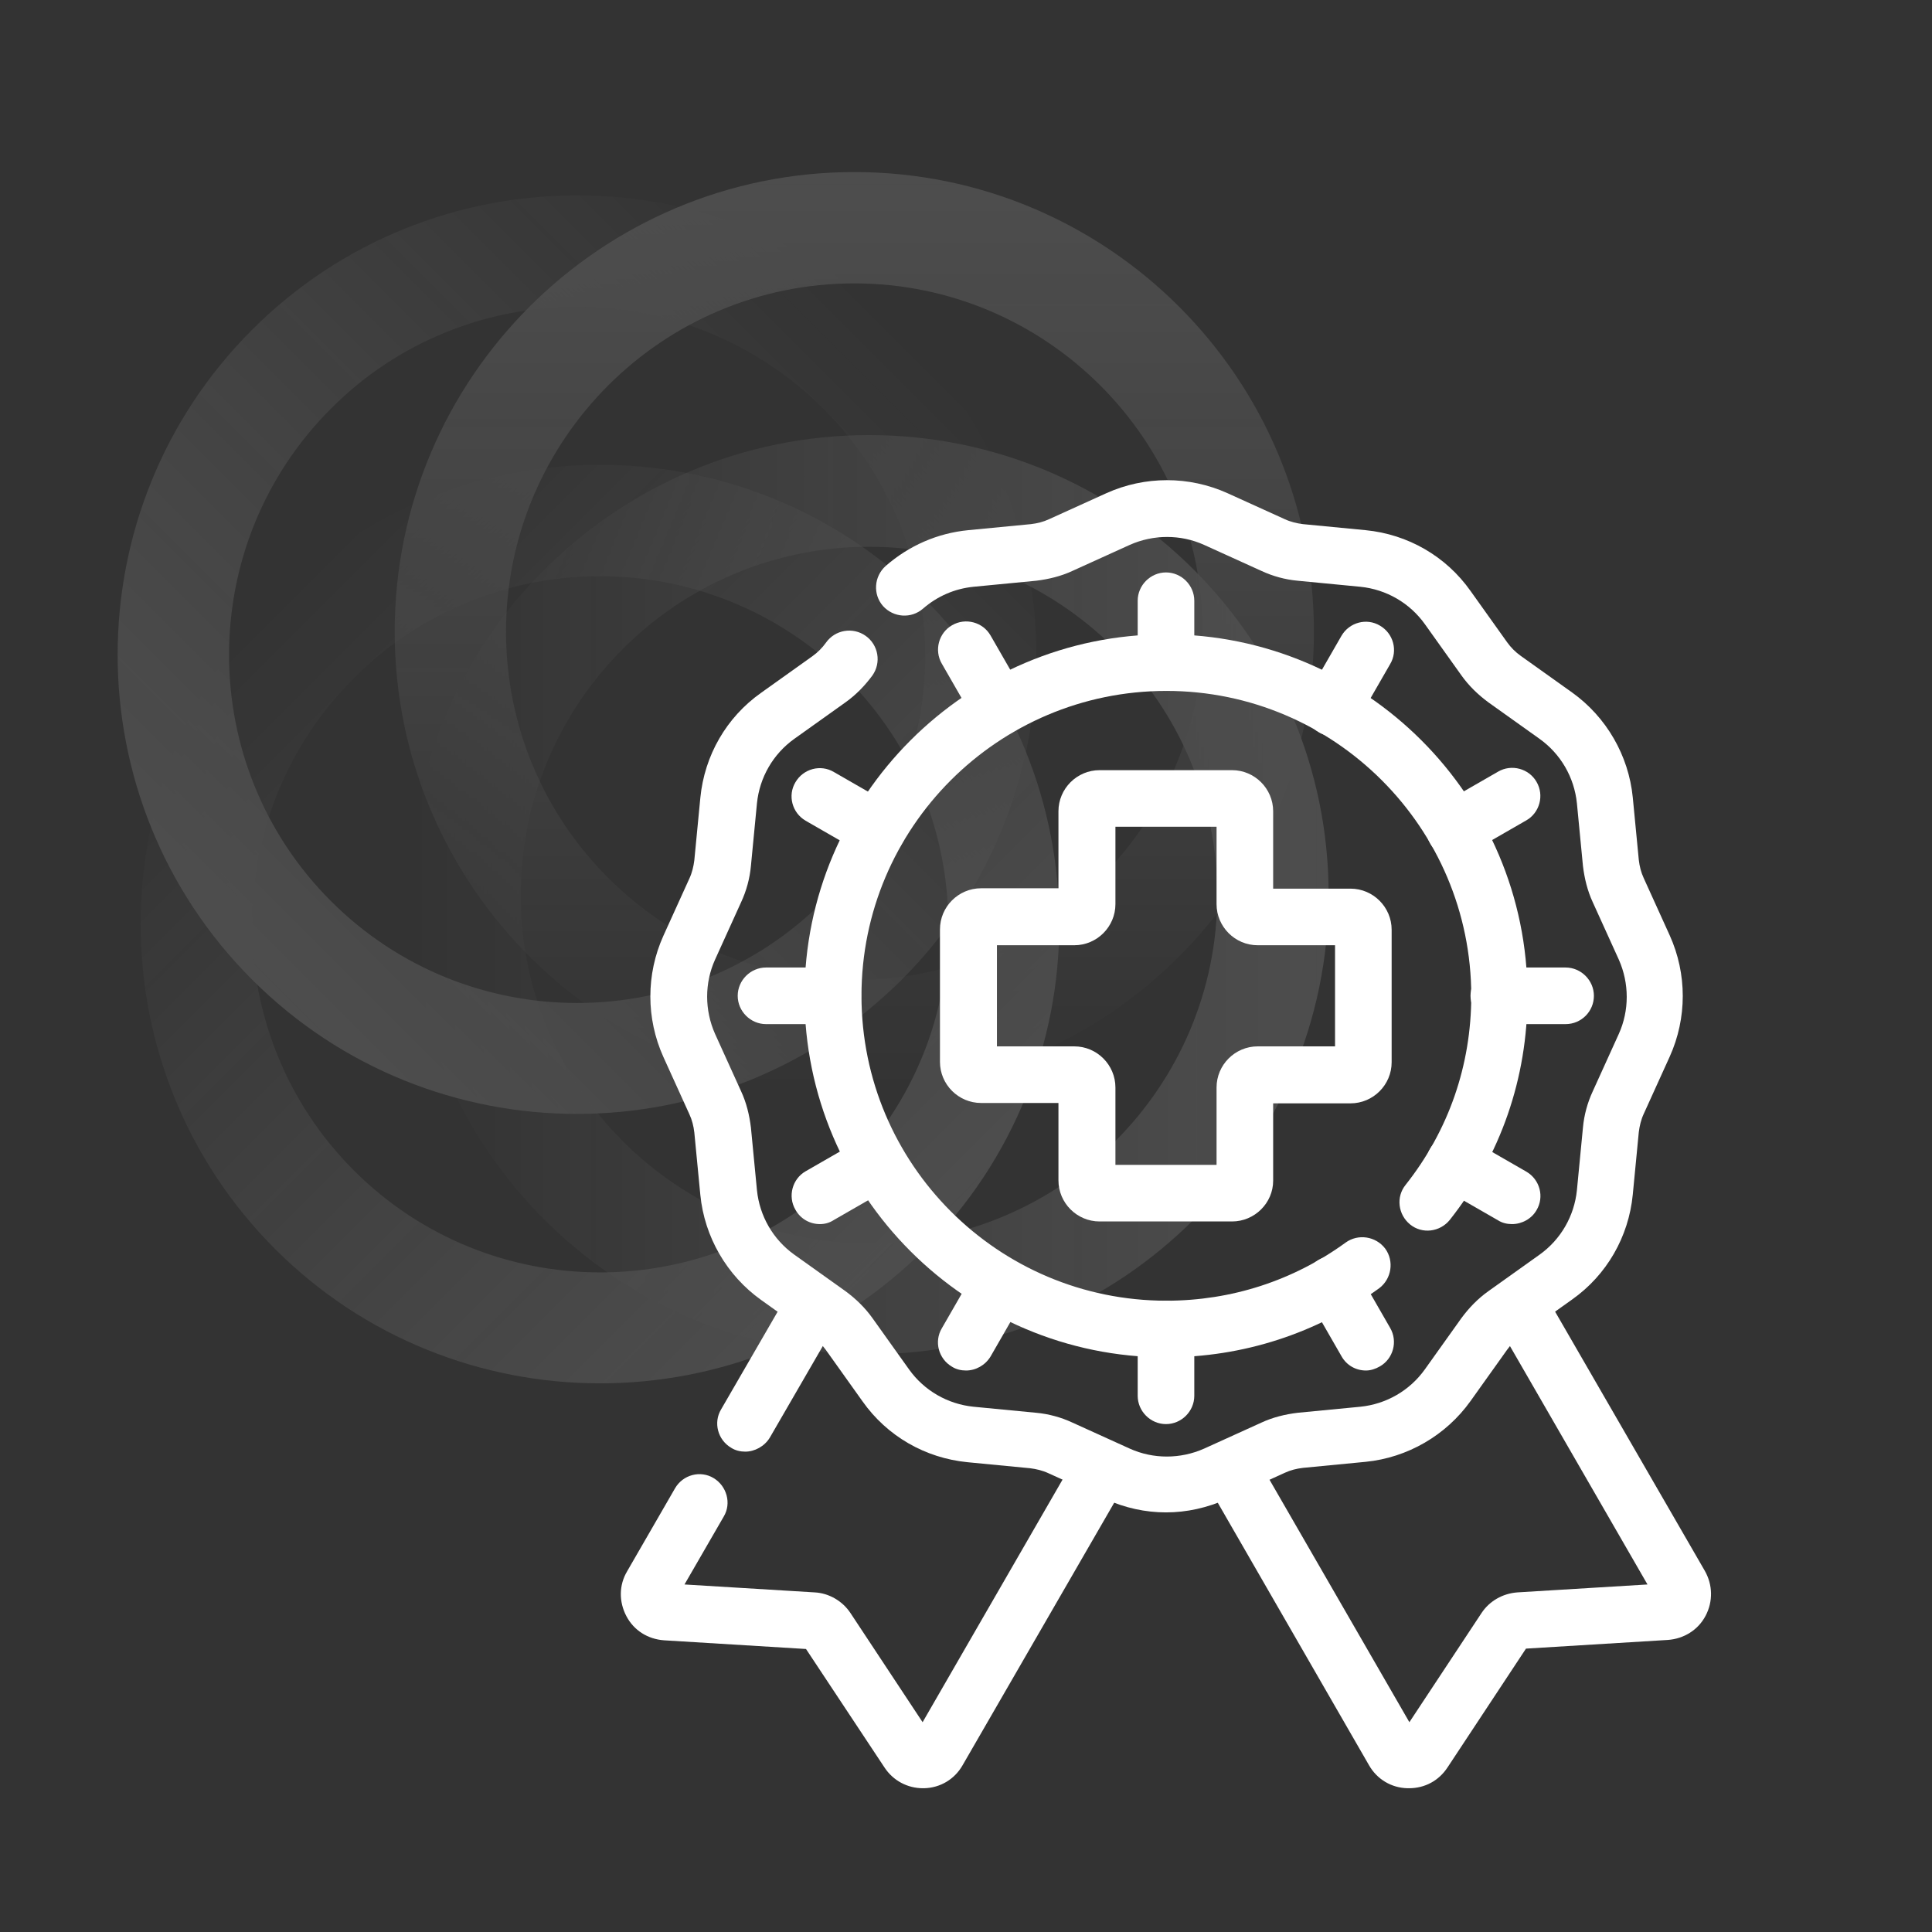
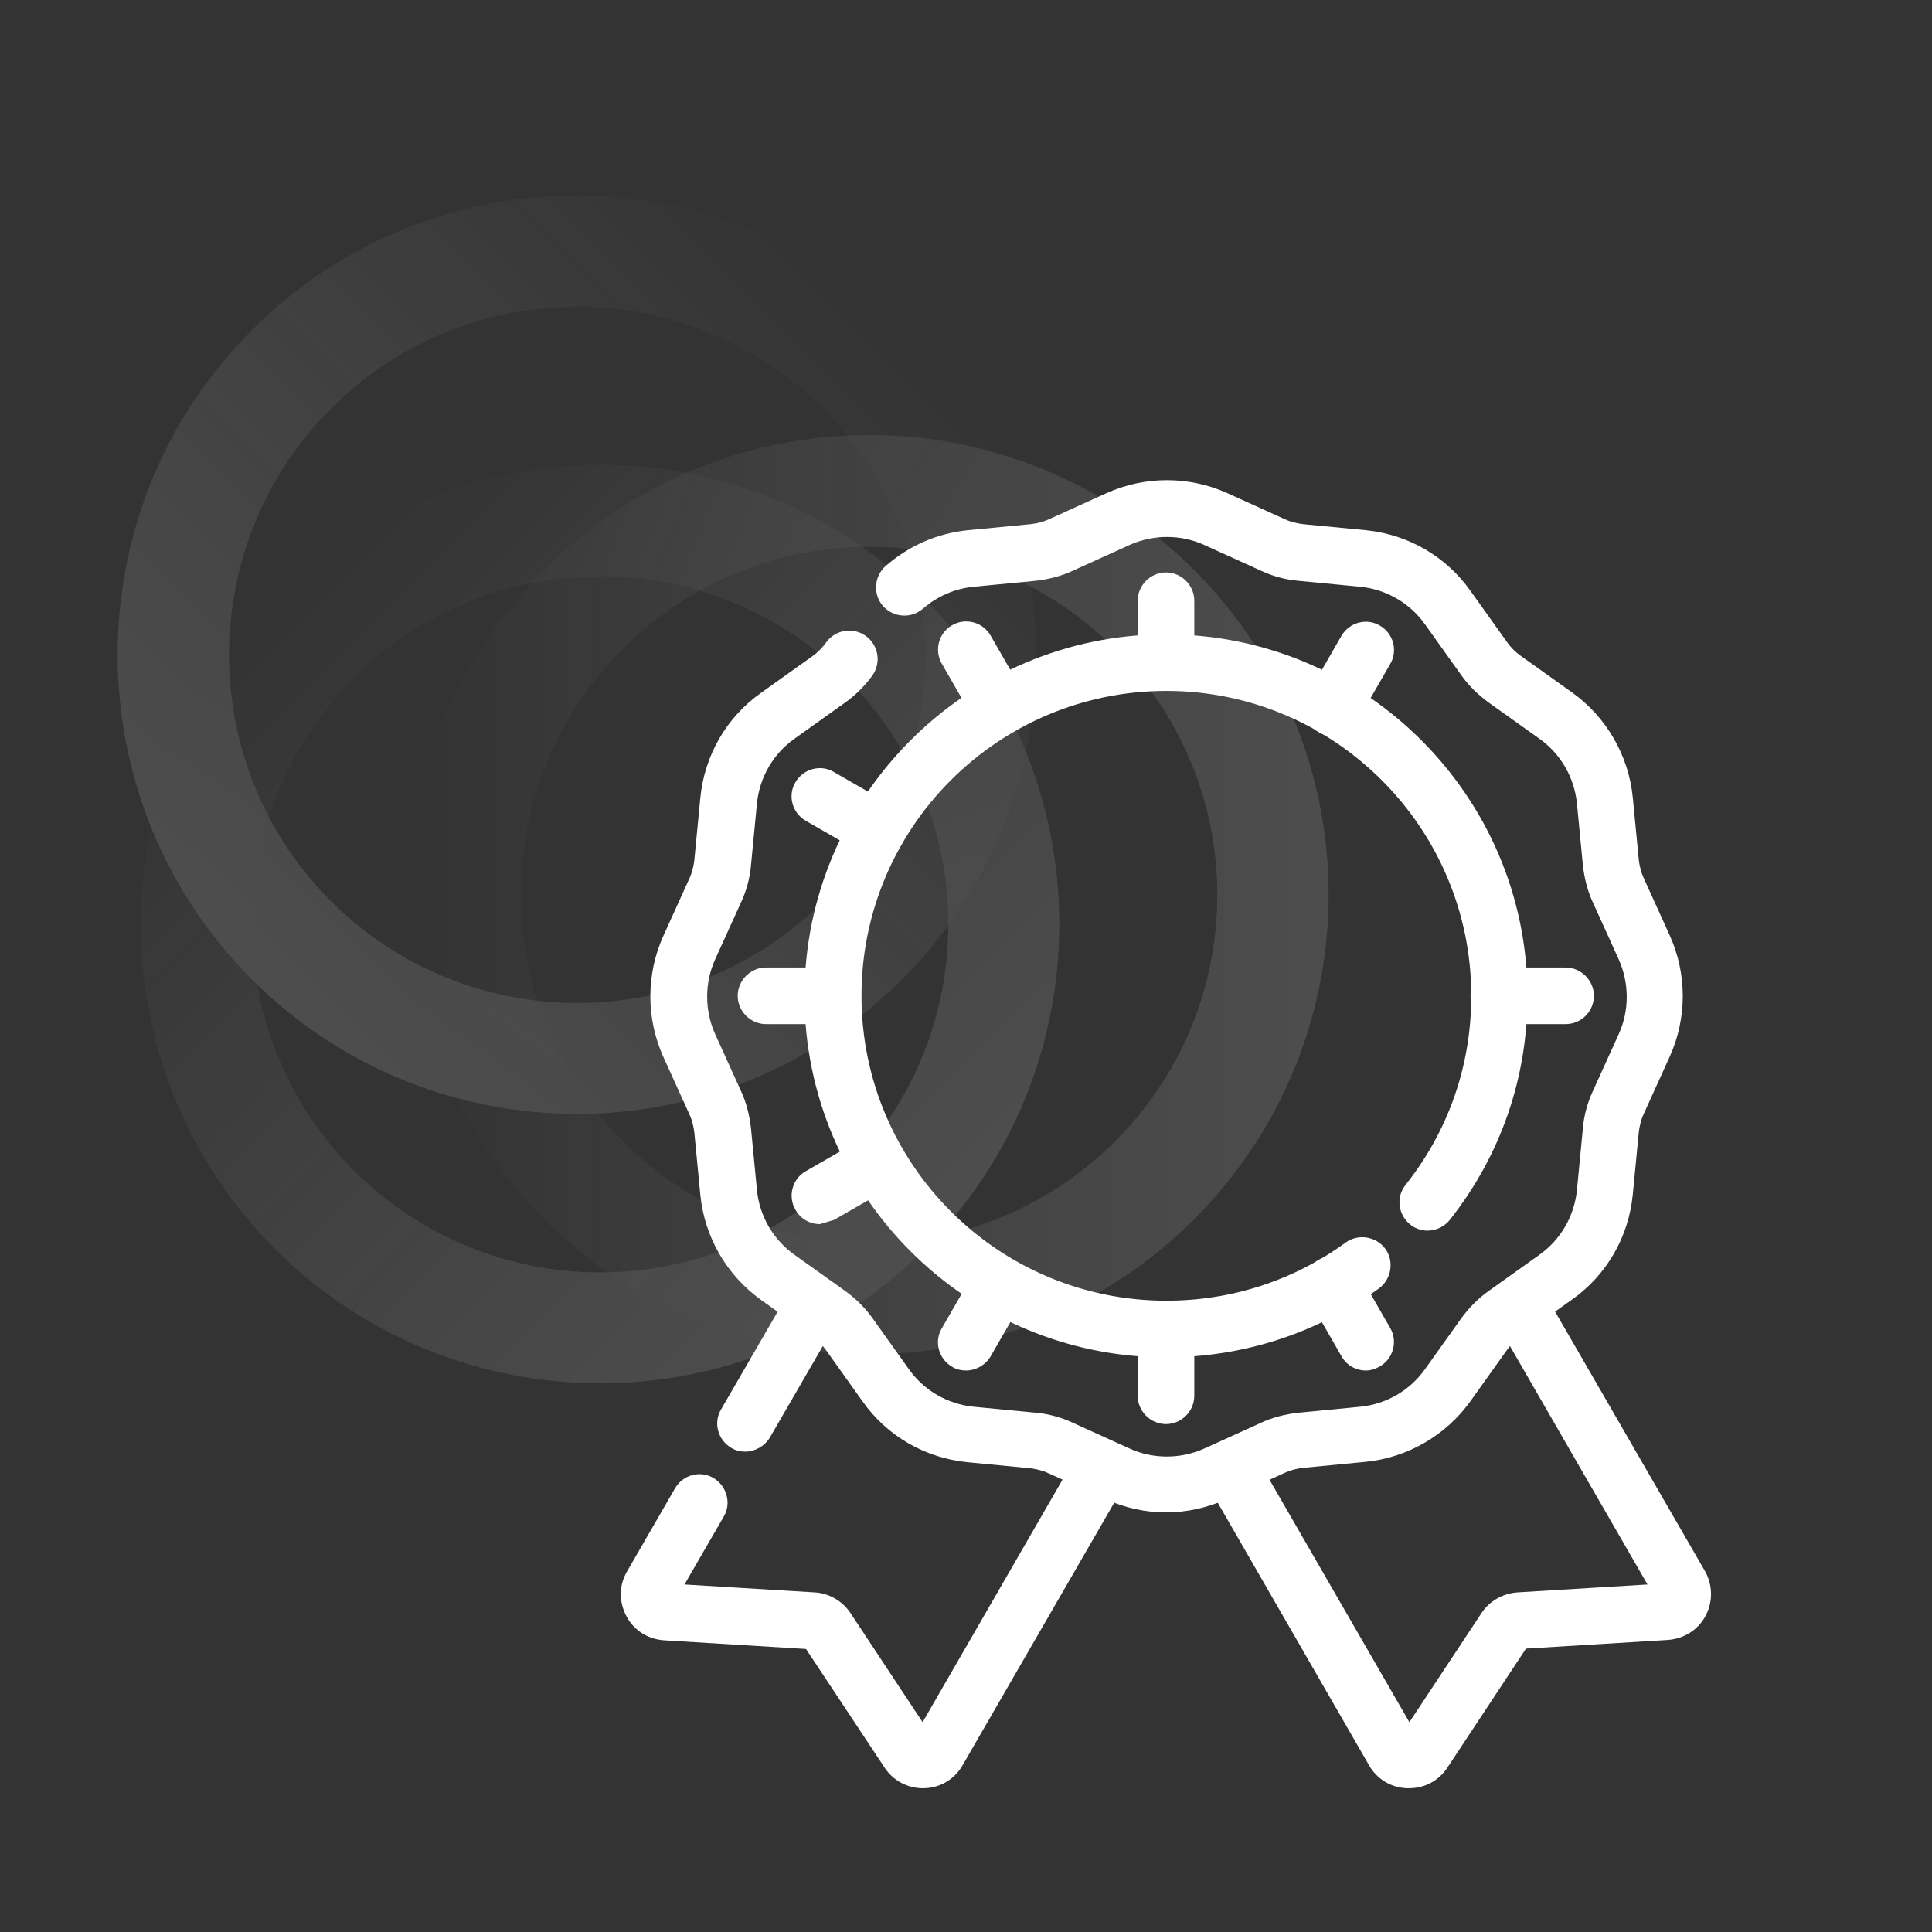
<svg xmlns="http://www.w3.org/2000/svg" id="Layer_1" x="0px" y="0px" viewBox="0 0 512 512" style="enable-background:new 0 0 512 512;" xml:space="preserve">
  <rect x="0" y="0" width="512" height="512" fill="#333333" stroke="none" />
  <style type="text/css">	.st0{opacity:0.15;}	.st1{fill:url(#SVGID_1_);}	.st2{fill:url(#SVGID_00000139989737351650819450000001081445857542724026_);}	.st3{fill:url(#SVGID_00000004546847314295313180000002229261212759825797_);}	.st4{fill:url(#SVGID_00000167389668891212680540000002380729258457873087_);}	.st5{fill:#FFFFFF;}</style>
  <g>
    <g id="Layer_3" class="st0">
      <g>
        <linearGradient id="SVGID_1_" gradientUnits="userSpaceOnUse" x1="504.962" y1="997.865" x2="748.562" y2="997.865" gradientTransform="matrix(0 -1 -1 0 1224.28 794.207)">
          <stop offset="0" style="stop-color:#FFFFFF;stop-opacity:0" />
          <stop offset="1" style="stop-color:#E3E3E3" />
        </linearGradient>
-         <path class="st1" d="M226.4,289.2c-67.1,0-121.8-54.6-121.8-121.8S159.2,45.6,226.4,45.6s121.8,54.6,121.8,121.8    S293.5,289.2,226.4,289.2z M226.4,75.1c-50.9,0-92.3,41.4-92.3,92.3s41.4,92.3,92.3,92.3s92.3-41.4,92.3-92.3    S277.2,75.1,226.4,75.1z" />
        <linearGradient id="SVGID_00000023248770512187257580000005614518477491242893_" gradientUnits="userSpaceOnUse" x1="108.516" y1="276.855" x2="352.115" y2="276.855" gradientTransform="matrix(1 0 0 -1 0 514)">
          <stop offset="0" style="stop-color:#FFFFFF;stop-opacity:0" />
          <stop offset="1" style="stop-color:#E3E3E3" />
        </linearGradient>
        <path style="fill:url(#SVGID_00000023248770512187257580000005614518477491242893_);" d="M230.3,358.9    c-67.1,0-121.8-54.6-121.8-121.8s54.6-121.8,121.8-121.8s121.8,54.6,121.8,121.8S297.4,358.9,230.3,358.9z M230.3,144.9    c-50.9,0-92.3,41.4-92.3,92.3s41.4,92.3,92.3,92.3s92.3-41.4,92.3-92.3S281.1,144.9,230.3,144.9z" />
        <linearGradient id="SVGID_00000175285688110370060810000017668676232513711295_" gradientUnits="userSpaceOnUse" x1="328.61" y1="-82.303" x2="572.14" y2="-82.303" gradientTransform="matrix(0.707 0.707 0.707 -0.707 -101.248 -131.712)">
          <stop offset="0" style="stop-color:#FFFFFF;stop-opacity:0" />
          <stop offset="1" style="stop-color:#E3E3E3" />
        </linearGradient>
        <path style="fill:url(#SVGID_00000175285688110370060810000017668676232513711295_);" d="M159,366.6c-31.2,0-62.4-11.9-86.1-35.6    c-47.5-47.5-47.5-124.7,0-172.2s124.7-47.5,172.2,0s47.5,124.7,0,172.2C221.3,354.8,190.2,366.6,159,366.6z M159,152.7    c-23.6,0-47.3,9-65.2,27c-36,36-36,94.5,0,130.5s94.5,36,130.5,0s36-94.5,0-130.5C206.2,161.7,182.6,152.7,159,152.7z" />
        <linearGradient id="SVGID_00000173879347074231217930000002913779910712487330_" gradientUnits="userSpaceOnUse" x1="1102.182" y1="155.735" x2="1345.712" y2="155.735" gradientTransform="matrix(-0.707 0.707 0.707 0.707 908.248 -802.029)">
          <stop offset="0" style="stop-color:#FFFFFF;stop-opacity:0" />
          <stop offset="1" style="stop-color:#E3E3E3" />
        </linearGradient>
        <path style="fill:url(#SVGID_00000173879347074231217930000002913779910712487330_);" d="M152.9,295.2    c-31.2,0-62.4-11.9-86.1-35.6c-47.5-47.5-47.5-124.7,0-172.2s124.7-47.5,172.2,0s47.5,124.7,0,172.2    C215.2,283.3,184,295.2,152.9,295.2z M152.9,81.3c-23.6,0-47.3,9-65.2,27c-36,36-36,94.5,0,130.5s94.5,36,130.5,0    s36-94.5,0-130.5C200.1,90.3,176.5,81.3,152.9,81.3z" />
      </g>
    </g>
  </g>
  <g>
    <g>
      <g>
        <path class="st5" d="M309,400.8c-5.5,0-10.9-1.2-16-3.5l-15.2-6.9c-1.5-0.7-3.2-1.1-4.8-1.3l-16.6-1.6    c-11.2-1.1-21.3-6.9-27.8-16.1l-9.7-13.6c-1-1.4-2.2-2.6-3.6-3.6l-13.6-9.7c-9.1-6.5-15-16.7-16.1-27.8l-1.6-16.6    c-0.2-1.7-0.6-3.3-1.3-4.8l-6.9-15.2c-4.6-10.2-4.6-21.9,0-32.1l6.9-15.2c0.7-1.5,1.1-3.2,1.3-4.8l1.6-16.6    c1.1-11.2,6.9-21.3,16.1-27.8l13.6-9.7c1.4-1,2.6-2.2,3.6-3.6c2.4-3.4,7.1-4.2,10.5-1.8c3.4,2.4,4.2,7.1,1.8,10.5    c-2,2.7-4.3,5.1-7.1,7.1l-13.6,9.7c-5.6,4-9.2,10.2-9.9,17.1l-1.6,16.6c-0.3,3.3-1.2,6.6-2.6,9.6l-6.9,15.2    c-2.8,6.2-2.8,13.4,0,19.7l6.9,15.2c1.4,3,2.2,6.3,2.6,9.6l1.6,16.6c0.7,6.9,4.3,13.1,9.9,17.1l13.6,9.7c2.7,2,5.1,4.3,7.1,7.1    l9.7,13.6c4,5.6,10.2,9.2,17.1,9.9l16.6,1.6c3.3,0.3,6.6,1.2,9.6,2.6l15.2,6.9c6.2,2.8,13.4,2.8,19.7,0l15.2-6.9    c3-1.4,6.3-2.2,9.6-2.6l16.6-1.6c6.9-0.7,13.1-4.3,17.1-9.9l9.7-13.6c2-2.7,4.3-5.1,7.1-7.1l13.6-9.7c5.6-4,9.2-10.2,9.9-17.1    l1.6-16.6c0.3-3.3,1.2-6.6,2.6-9.6l6.9-15.2c2.8-6.2,2.8-13.4,0-19.7l-6.9-15.2c-1.4-3-2.2-6.3-2.6-9.6l-1.6-16.6    c-0.7-6.9-4.3-13.1-9.9-17.1l-13.6-9.7c-2.7-2-5.1-4.3-7.1-7.1l-9.7-13.6c-4-5.6-10.2-9.2-17.1-9.9l-16.6-1.6    c-3.3-0.3-6.6-1.2-9.6-2.6l-15.2-6.9c-6.2-2.8-13.4-2.8-19.7,0l-15.2,6.9c-3,1.4-6.3,2.2-9.6,2.6l-16.6,1.6    c-5,0.5-9.6,2.5-13.4,5.8c-3.1,2.7-7.8,2.4-10.6-0.7c-2.7-3.1-2.4-7.8,0.7-10.6c6.2-5.4,13.7-8.7,21.9-9.5l16.6-1.6    c1.7-0.2,3.3-0.6,4.8-1.3l15.2-6.9c10.2-4.6,21.9-4.6,32.1,0l15.2,6.9c1.5,0.7,3.2,1.1,4.8,1.3l16.6,1.6    c11.2,1.1,21.3,6.9,27.8,16.1l9.7,13.6c1,1.4,2.2,2.6,3.6,3.6l13.6,9.7c9.1,6.5,15,16.7,16.1,27.8l1.6,16.6    c0.2,1.7,0.6,3.3,1.3,4.8l6.9,15.2c4.6,10.2,4.6,21.9,0,32.1l-6.9,15.2c-0.7,1.5-1.1,3.2-1.3,4.8l-1.6,16.6    c-1.1,11.2-6.9,21.3-16.1,27.8l-13.6,9.7c-1.4,1-2.6,2.2-3.6,3.6l-9.7,13.6c-6.5,9.1-16.7,15-27.8,16.1l-16.6,1.6    c-1.7,0.2-3.3,0.6-4.8,1.3l-15.2,6.9C319.9,399.6,314.5,400.8,309,400.8z" />
      </g>
      <g>
        <path class="st5" d="M309,359.7c-52.8,0-95.8-43-95.8-95.8c0-52.8,43-95.8,95.8-95.8c52.8,0,95.8,43,95.8,95.8    c0,21.8-7.1,42.3-20.6,59.4c-2.6,3.2-7.3,3.8-10.5,1.2c-3.2-2.6-3.8-7.3-1.2-10.5c11.4-14.4,17.4-31.7,17.4-50.1    c0-44.5-36.2-80.8-80.8-80.8s-80.8,36.2-80.8,80.8s36.2,80.8,80.8,80.8c17.2,0,33.6-5.3,47.5-15.4c3.3-2.4,8-1.7,10.5,1.6    c2.4,3.3,1.7,8-1.6,10.5C348.9,353.4,329.4,359.7,309,359.7z" />
      </g>
      <g>
        <path class="st5" d="M309,183.1c-4.1,0-7.5-3.4-7.5-7.5v-16.4c0-4.1,3.4-7.5,7.5-7.5s7.5,3.4,7.5,7.5v16.4    C316.5,179.8,313.1,183.1,309,183.1z" />
      </g>
      <g>
        <path class="st5" d="M414.9,271.4h-17.7c-4.1,0-7.5-3.4-7.5-7.5s3.4-7.5,7.5-7.5h17.7c4.1,0,7.5,3.4,7.5,7.5    S419.1,271.4,414.9,271.4z" />
      </g>
      <g>
-         <path class="st5" d="M400.7,324.4c-1.3,0-2.6-0.3-3.7-1l-15.3-8.8c-3.6-2.1-4.8-6.7-2.7-10.2c2.1-3.6,6.7-4.8,10.2-2.7l15.3,8.8    c3.6,2.1,4.8,6.7,2.7,10.2C405.9,323,403.3,324.4,400.7,324.4z" />
-       </g>
+         </g>
      <g>
        <path class="st5" d="M362,363.2c-2.6,0-5.1-1.3-6.5-3.8l-8.8-15.3c-2.1-3.6-0.8-8.2,2.7-10.2c3.6-2.1,8.2-0.8,10.2,2.7l8.8,15.3    c2.1,3.6,0.8,8.2-2.7,10.2C364.5,362.8,363.2,363.2,362,363.2z" />
      </g>
      <g>
        <path class="st5" d="M309,377.4c-4.1,0-7.5-3.4-7.5-7.5v-17.7c0-4.1,3.4-7.5,7.5-7.5s7.5,3.4,7.5,7.5v17.7    C316.5,374,313.1,377.4,309,377.4z" />
      </g>
      <g>
        <path class="st5" d="M220.7,271.4h-17.7c-4.1,0-7.5-3.4-7.5-7.5s3.4-7.5,7.5-7.5h17.7c4.1,0,7.5,3.4,7.5,7.5    S224.9,271.4,220.7,271.4z" />
      </g>
      <g>
        <path class="st5" d="M232.5,227.3c-1.3,0-2.6-0.3-3.7-1l-15.3-8.8c-3.6-2.1-4.8-6.7-2.7-10.2c2.1-3.6,6.7-4.8,10.2-2.7l15.3,8.8    c3.6,2.1,4.8,6.7,2.7,10.2C237.7,225.9,235.1,227.3,232.5,227.3z" />
      </g>
      <g>
-         <path class="st5" d="M385.5,227.3c-2.6,0-5.1-1.3-6.5-3.8c-2.1-3.6-0.8-8.2,2.7-10.2l15.3-8.8c3.6-2.1,8.2-0.8,10.2,2.7    c2.1,3.6,0.8,8.2-2.7,10.2l-15.3,8.8C388,227,386.7,227.3,385.5,227.3z" />
-       </g>
+         </g>
      <g>
        <path class="st5" d="M264.9,195c-2.6,0-5.1-1.3-6.5-3.8l-8.8-15.3c-2.1-3.6-0.8-8.2,2.7-10.2c3.6-2.1,8.2-0.8,10.2,2.7l8.8,15.3    c2.1,3.6,0.8,8.2-2.7,10.2C267.4,194.6,266.1,195,264.9,195z" />
      </g>
      <g>
-         <path class="st5" d="M217.3,324.4c-2.6,0-5.1-1.3-6.5-3.8c-2.1-3.6-0.8-8.2,2.7-10.2l15.3-8.8c3.6-2.1,8.2-0.8,10.2,2.7    c2.1,3.6,0.8,8.2-2.7,10.2l-15.3,8.8C219.8,324.1,218.5,324.4,217.3,324.4z" />
+         <path class="st5" d="M217.3,324.4c-2.6,0-5.1-1.3-6.5-3.8c-2.1-3.6-0.8-8.2,2.7-10.2l15.3-8.8c3.6-2.1,8.2-0.8,10.2,2.7    c2.1,3.6,0.8,8.2-2.7,10.2l-15.3,8.8z" />
      </g>
      <g>
        <path class="st5" d="M256,363.2c-1.3,0-2.6-0.3-3.7-1c-3.6-2.1-4.8-6.7-2.7-10.2l8.8-15.3c2.1-3.6,6.7-4.8,10.2-2.7    c3.6,2.1,4.8,6.7,2.7,10.2l-8.8,15.3C261.1,361.8,258.6,363.2,256,363.2z" />
      </g>
      <g>
        <path class="st5" d="M353.1,195c-1.3,0-2.6-0.3-3.7-1c-3.6-2.1-4.8-6.7-2.7-10.2l8.8-15.3c2.1-3.6,6.7-4.8,10.2-2.7    c3.6,2.1,4.8,6.7,2.7,10.2l-8.8,15.3C358.2,193.6,355.7,195,353.1,195z" />
      </g>
      <g>
-         <path class="st5" d="M326.5,323.7h-35.1c-6,0-10.9-4.9-10.9-10.9v-20.5h-20.5c-6,0-10.9-4.9-10.9-10.9v-35.1    c0-6,4.9-10.9,10.9-10.9h20.5V215c0-6,4.9-10.9,10.9-10.9h35.1c6,0,10.9,4.9,10.9,10.9v20.5h20.5c6,0,10.9,4.9,10.9,10.9v35.1    c0,6-4.9,10.9-10.9,10.9h-20.5v20.5C337.4,318.8,332.5,323.7,326.5,323.7z M295.6,308.7h26.8v-20.5c0-6,4.9-10.9,10.9-10.9h20.5    v-26.8h-20.5c-6,0-10.9-4.9-10.9-10.9v-20.5h-26.8v20.5c0,6-4.9,10.9-10.9,10.9h-20.5v26.8h20.5c6,0,10.9,4.9,10.9,10.9V308.7z     M357.9,250.5L357.9,250.5L357.9,250.5z" />
-       </g>
+         </g>
      <g>
        <path class="st5" d="M373.4,473.9c-0.1,0-0.2,0-0.4,0c-4.3-0.1-8.1-2.4-10.2-6.1L319.7,393c-2.1-3.6-0.8-8.2,2.7-10.2    c3.6-2.1,8.2-0.8,10.2,2.7l40.9,70.9l19.1-28.9c2.1-3.2,5.6-5.2,9.5-5.5l34.5-2.1l-40.5-70.2c-2.1-3.6-0.8-8.2,2.7-10.2    c3.6-2.1,8.2-0.8,10.2,2.7l42.8,74.1c2.1,3.7,2.2,8.1,0.2,11.9s-5.8,6.1-10,6.4l-37.6,2.3l-20.8,31.5    C381.3,471.9,377.6,473.9,373.4,473.9z" />
      </g>
      <g>
        <path class="st5" d="M244.6,473.9c-4.1,0-7.9-2-10.2-5.5L213.6,437l-37.6-2.3c-4.3-0.3-8-2.6-10-6.4c-2-3.8-2-8.2,0.2-11.9    l12.7-22c2.1-3.6,6.7-4.8,10.2-2.7s4.8,6.7,2.7,10.2l-10.4,18l34.5,2.1c3.8,0.2,7.4,2.3,9.5,5.5l19.1,28.9l40.9-70.9    c2.1-3.6,6.7-4.8,10.2-2.7c3.6,2.1,4.8,6.7,2.7,10.2l-43.2,74.8c-2.1,3.7-5.9,6-10.2,6.1C244.8,473.9,244.7,473.9,244.6,473.9z" />
      </g>
      <g>
        <path class="st5" d="M197.5,384.7c-1.3,0-2.6-0.3-3.7-1c-3.6-2.1-4.8-6.7-2.7-10.2l18-31.1c2.1-3.6,6.7-4.8,10.2-2.7    s4.8,6.7,2.7,10.2l-18,31.1C202.6,383.3,200,384.7,197.5,384.7z" />
      </g>
    </g>
  </g>
</svg>